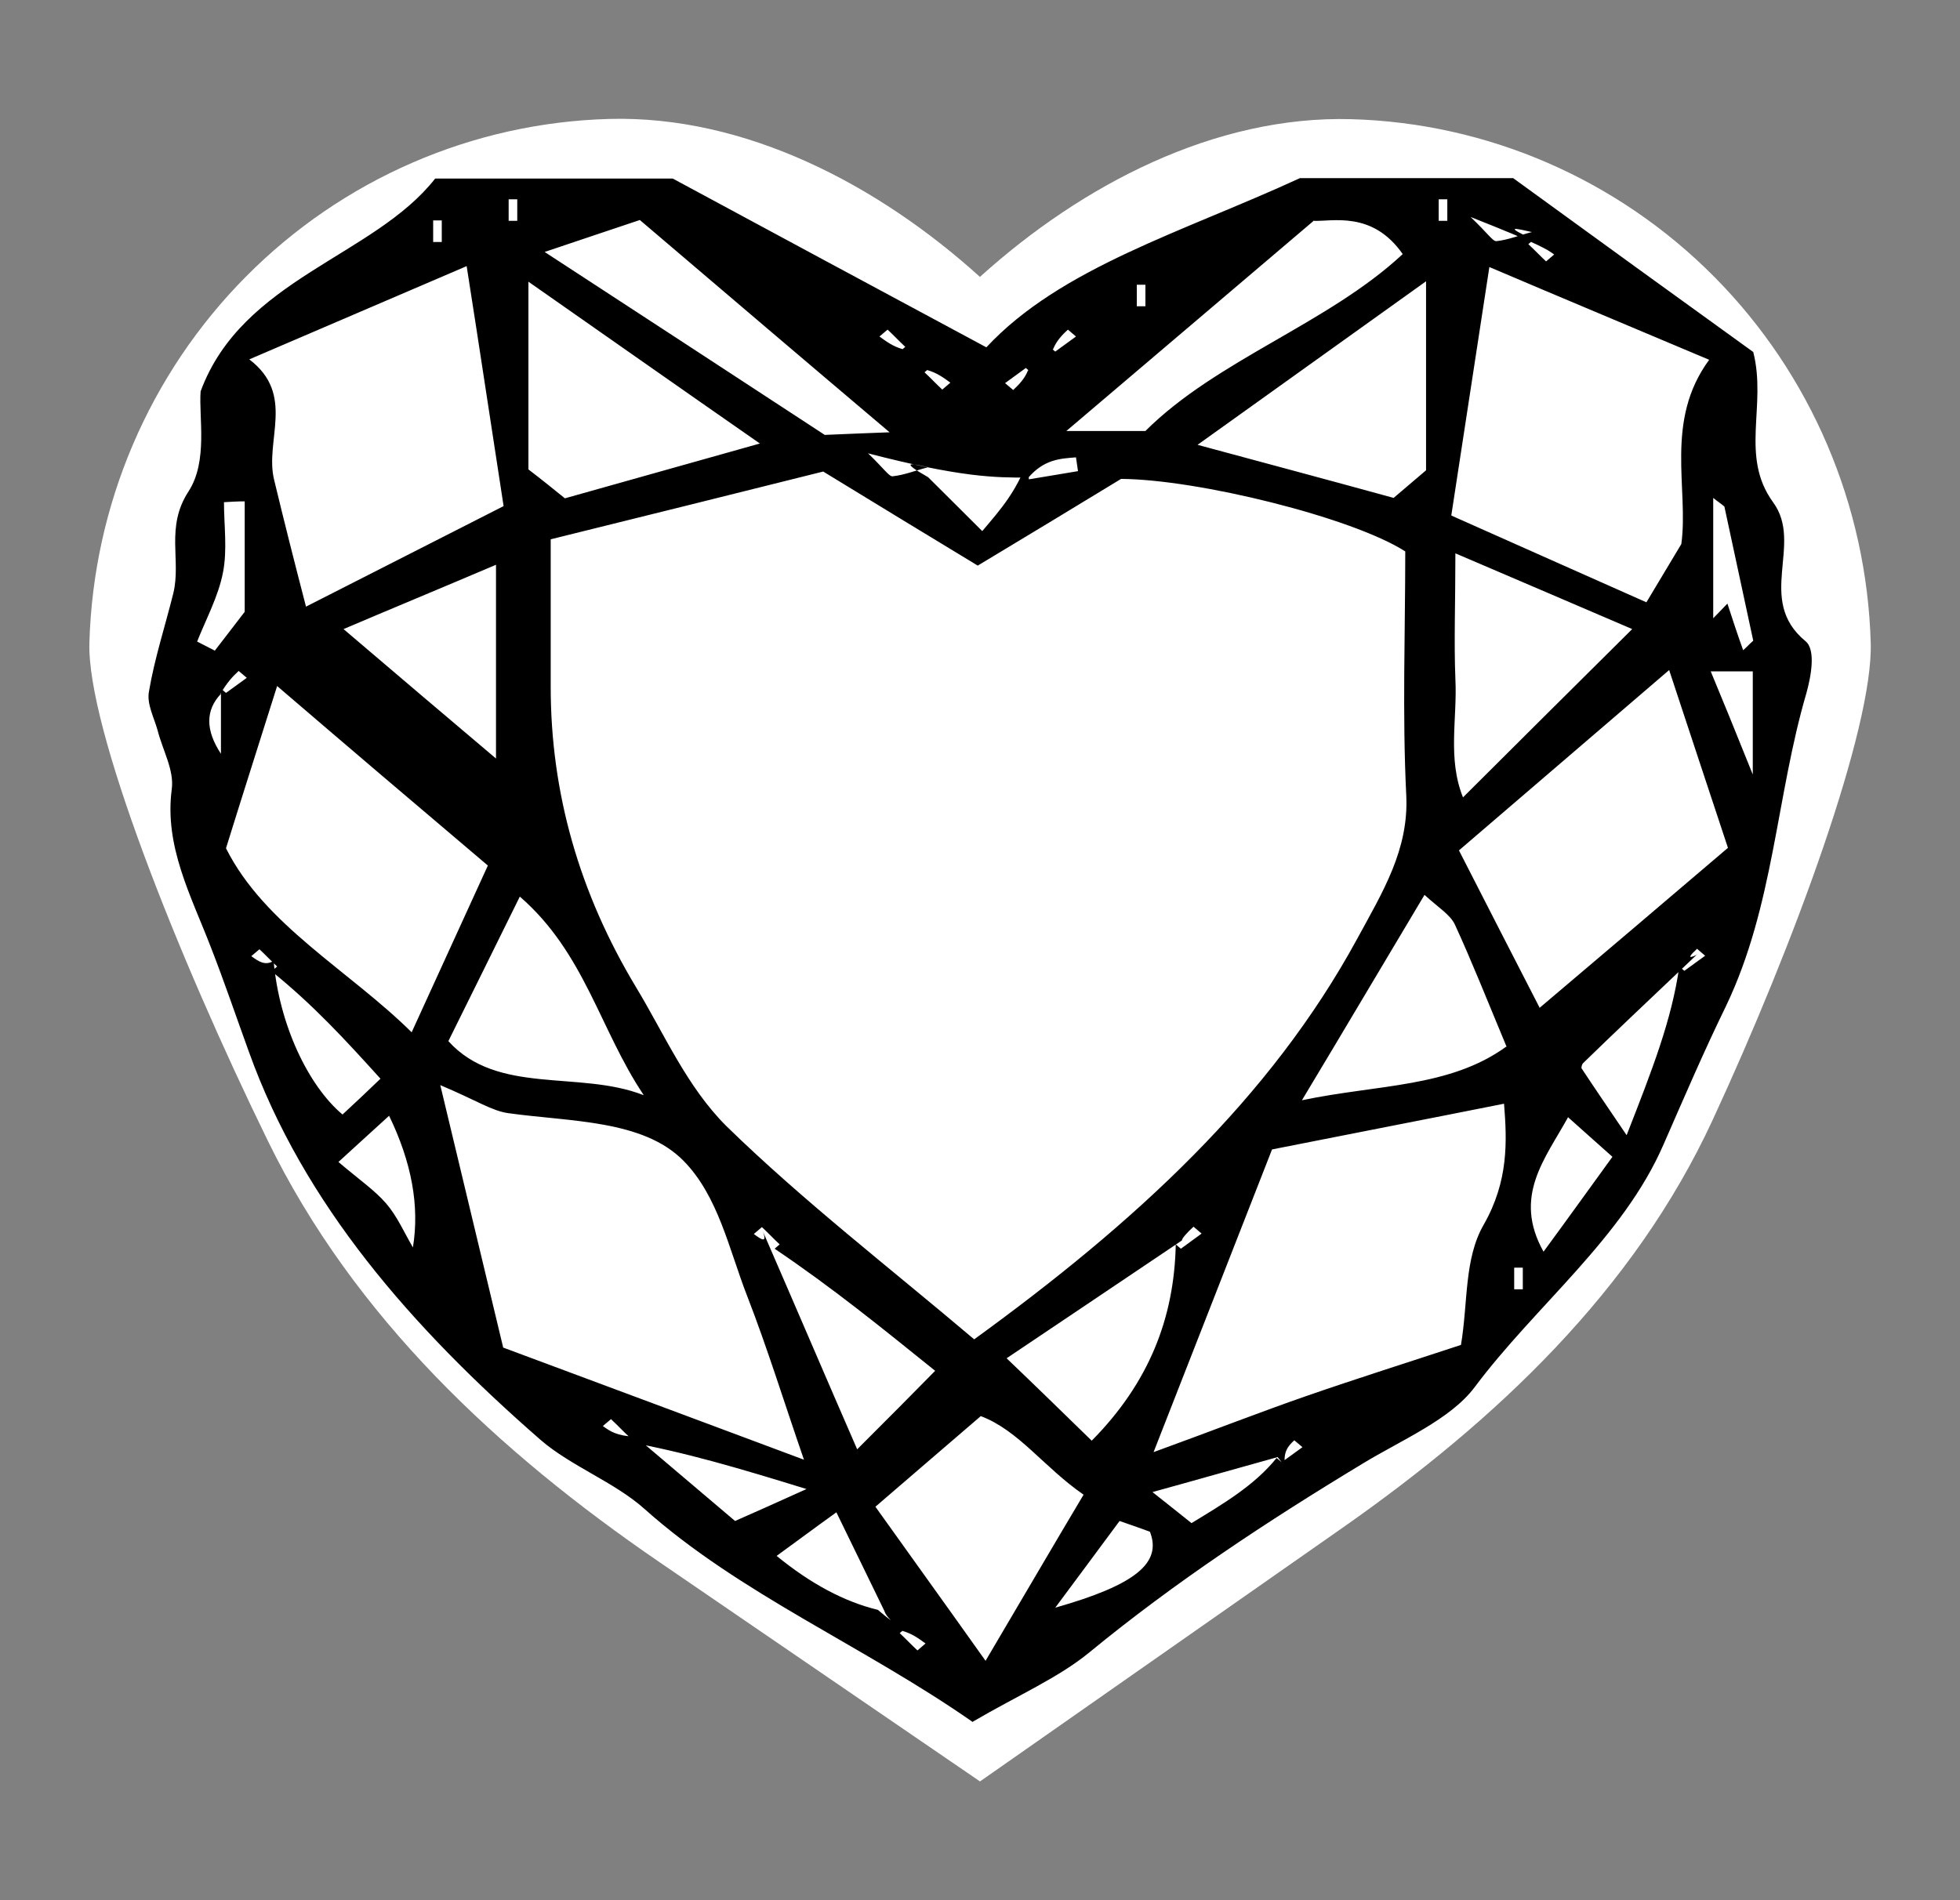
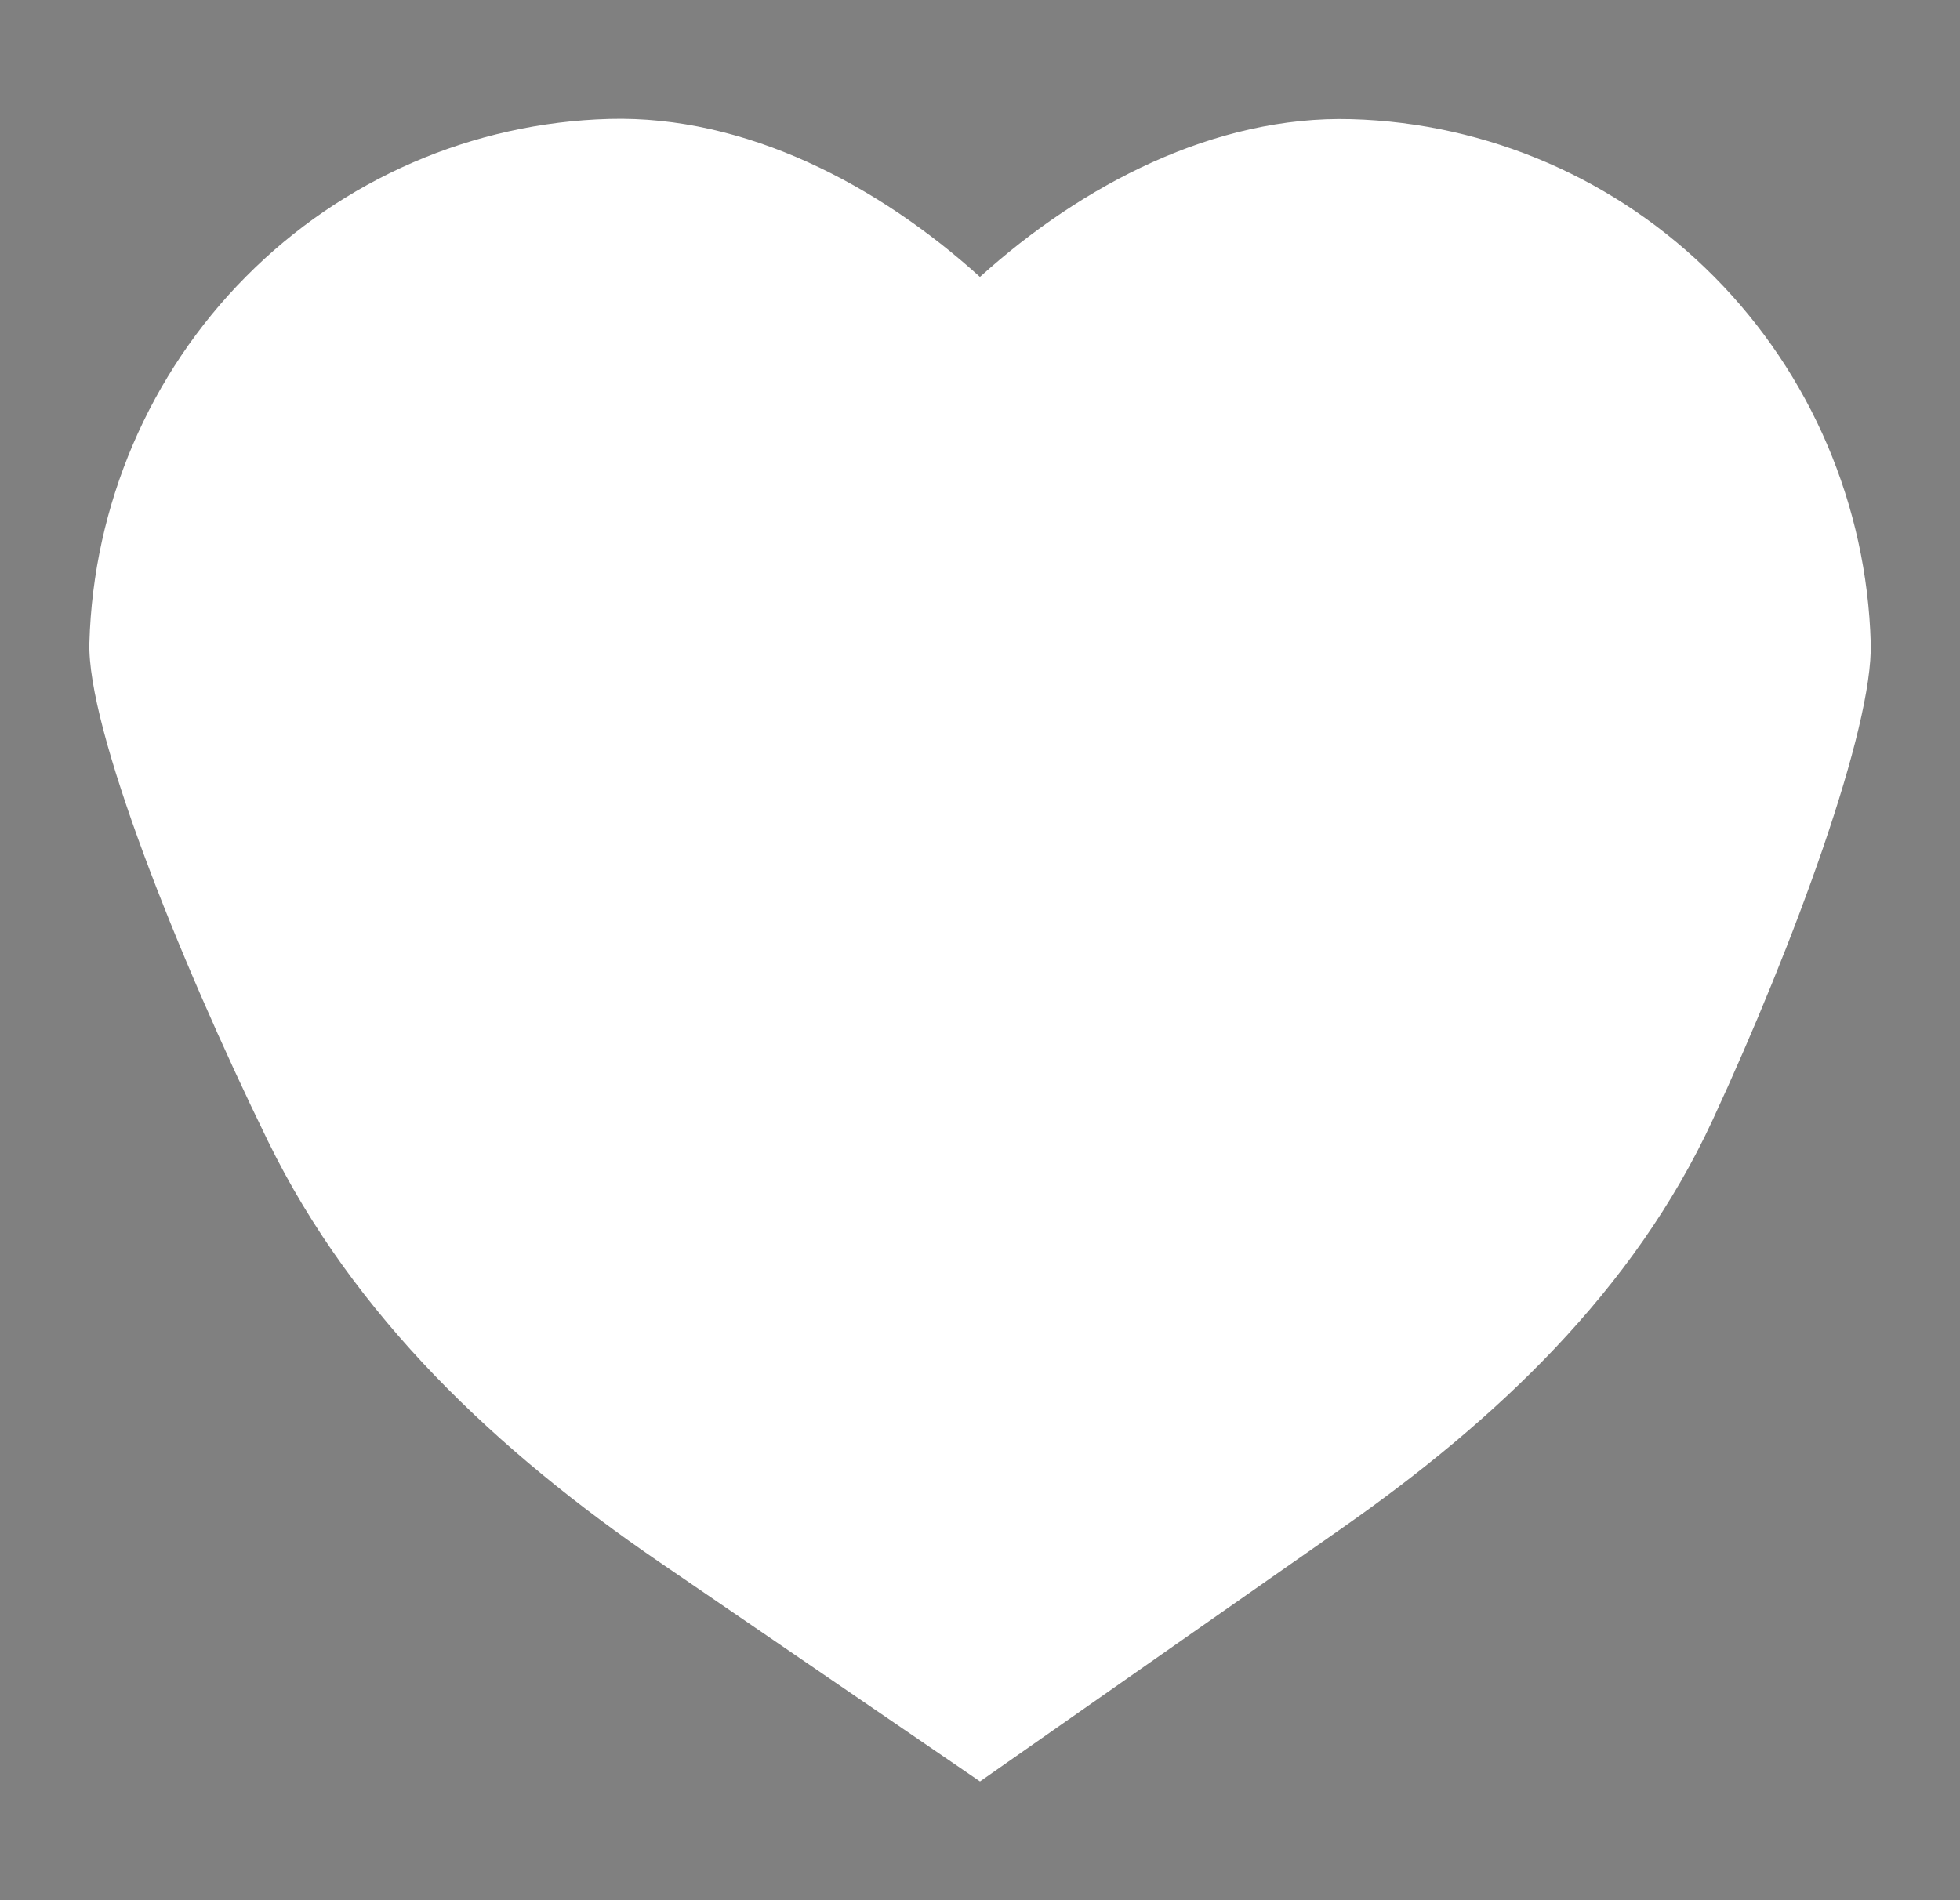
<svg xmlns="http://www.w3.org/2000/svg" width="33" height="32" viewBox="0 0 33 32" fill="none">
  <rect x="0" y="0" width="33" height="32" fill="#808080" stroke="none" />
  <g id="Icons">
    <path id="Vector" d="M16.499 4.663C18.212 3.115 20.453 1.943 22.752 2.007C25.051 2.071 27.238 3.022 28.865 4.664C30.49 6.304 31.431 8.51 31.497 10.83C31.538 12.258 30.214 15.885 28.833 18.866C27.505 21.735 25.192 23.916 22.603 25.729L16.5 30L11.1 26.305C8.378 24.442 5.959 22.179 4.511 19.215C2.982 16.085 1.464 12.257 1.505 10.825C1.571 8.504 2.515 6.296 4.143 4.656C5.77 3.015 7.958 2.066 10.257 2.003C12.555 1.941 14.786 3.114 16.499 4.663Z" fill="white" />
-     <path id="Vector_2" d="M16.368 28.993C14.534 27.714 12.453 26.842 10.85 25.41C10.347 24.96 9.613 24.691 9.101 24.248C6.935 22.358 5.11 20.28 4.189 17.708C3.975 17.119 3.779 16.538 3.549 15.949C3.216 15.084 2.764 14.249 2.892 13.29C2.935 12.97 2.739 12.636 2.654 12.301C2.594 12.083 2.466 11.851 2.509 11.64C2.602 11.088 2.781 10.543 2.918 9.991C3.054 9.431 2.781 8.879 3.174 8.276C3.506 7.767 3.344 7.018 3.378 6.59C4.078 4.693 6.295 4.323 7.327 3.007H11.327C12.982 3.901 14.713 4.831 16.607 5.849C17.86 4.504 19.916 3.908 21.886 3H25.477C26.875 4.017 28.24 5.006 29.519 5.928C29.75 6.837 29.289 7.68 29.852 8.457C30.372 9.162 29.553 10.1 30.398 10.797C30.577 10.942 30.491 11.393 30.415 11.669C29.903 13.413 29.869 15.252 29.059 16.945C28.683 17.715 28.351 18.492 28.01 19.27C27.327 20.847 25.86 21.98 24.828 23.361C24.419 23.906 23.6 24.248 22.944 24.647C21.332 25.621 19.779 26.646 18.346 27.823C17.826 28.252 17.152 28.542 16.368 29V28.993ZM15.233 27.43C15.233 27.43 15.182 27.474 15.148 27.503C15.251 27.598 15.344 27.699 15.447 27.794C15.489 27.757 15.532 27.721 15.583 27.677C15.464 27.59 15.353 27.51 15.199 27.467C15.054 27.343 14.918 27.227 14.892 27.133C14.628 26.587 14.389 26.101 14.082 25.468C13.647 25.781 13.366 25.992 13.076 26.202C13.65 26.672 14.219 26.975 14.781 27.111C14.926 27.234 15.063 27.351 15.242 27.43H15.233ZM15.157 5.914C15.157 5.914 15.208 5.87 15.242 5.841C15.14 5.747 15.046 5.645 14.944 5.551C14.901 5.587 14.858 5.623 14.807 5.667C14.926 5.754 15.037 5.834 15.191 5.878C15.336 6.001 15.472 6.117 15.651 6.197C15.626 6.219 15.6 6.241 15.566 6.27C15.668 6.364 15.762 6.466 15.865 6.561C15.907 6.524 15.95 6.488 16.001 6.444C15.882 6.357 15.771 6.277 15.617 6.234C15.472 6.11 15.336 5.994 15.157 5.914ZM17.732 5.878C17.587 6.001 17.451 6.117 17.357 6.27C17.332 6.248 17.306 6.226 17.272 6.197C17.152 6.285 17.042 6.364 16.922 6.452C16.965 6.488 17.008 6.524 17.059 6.568C17.161 6.473 17.255 6.372 17.306 6.241C17.451 6.117 17.587 6.001 17.681 5.849C17.707 5.87 17.732 5.892 17.767 5.921C17.886 5.834 17.997 5.754 18.116 5.667C18.074 5.631 18.031 5.594 17.98 5.551C17.877 5.645 17.784 5.747 17.732 5.878ZM25.818 4.039C25.818 4.039 25.767 4.083 25.732 4.112C25.835 4.206 25.929 4.308 26.031 4.402L26.167 4.286C26.048 4.199 25.937 4.119 24.76 3.654C25.05 3.93 25.135 4.068 25.195 4.061C25.4 4.039 25.587 3.959 25.792 3.908C25.536 3.85 25.28 3.785 25.826 4.039H25.818ZM3.72 11.684C3.458 11.96 3.458 12.296 3.72 12.694C3.72 12.287 3.72 11.96 3.72 11.596L3.805 11.669C3.924 11.582 4.035 11.502 4.155 11.415L4.018 11.299C3.916 11.393 3.822 11.495 3.711 11.684H3.72ZM14.594 7.614C14.884 7.89 14.969 8.029 15.029 8.021C15.233 7.999 15.421 7.92 15.626 7.869C15.37 7.811 15.114 7.745 15.626 8.036C15.899 8.305 16.172 8.581 16.538 8.944C16.871 8.552 17.093 8.297 17.306 7.76C17.306 7.861 17.314 7.97 17.323 8.072C17.596 8.029 17.877 7.978 18.15 7.934L18.116 7.702C17.843 7.723 17.579 7.738 17.314 8.043C16.752 8.043 16.189 8.043 14.594 7.629V7.614ZM21.639 24.705C21.596 24.647 21.553 24.589 21.511 24.538C20.828 24.727 20.146 24.923 19.404 25.127C19.686 25.352 19.882 25.505 20.061 25.65C20.598 25.323 21.118 25.018 21.494 24.553C21.519 24.575 21.545 24.596 21.579 24.625C21.698 24.538 21.809 24.458 21.929 24.371L21.792 24.255C21.69 24.349 21.596 24.451 21.639 24.698V24.705ZM28.573 16.073C27.762 16.843 27.199 17.373 26.654 17.904C26.619 17.94 26.628 18.013 26.619 18.071C26.619 18.129 26.619 18.187 26.619 17.977C26.892 18.391 27.054 18.623 27.387 19.117C27.822 18.006 28.146 17.177 28.274 16.276C28.3 16.298 28.325 16.32 28.359 16.349C28.479 16.262 28.59 16.182 28.709 16.095L28.573 15.978C28.47 16.073 28.376 16.174 28.581 16.073H28.573ZM10.5 24.262C10.5 24.262 10.551 24.219 10.585 24.189C10.483 24.095 10.389 23.993 10.287 23.899L10.15 24.015C10.27 24.102 10.381 24.182 10.705 24.197C11.199 24.618 11.762 25.091 12.376 25.614C12.624 25.505 13.05 25.316 13.579 25.076C12.496 24.742 11.532 24.451 10.5 24.269V24.262ZM4.581 16.349C4.581 16.349 4.632 16.305 4.666 16.276C4.564 16.182 4.47 16.08 4.368 15.986C4.325 16.022 4.283 16.058 4.231 16.102C4.351 16.189 4.462 16.269 4.607 16.182C4.7 17.25 5.187 18.282 5.767 18.769C5.988 18.565 6.202 18.362 6.406 18.166C5.801 17.497 5.28 16.93 4.572 16.356L4.581 16.349ZM13.042 21.029C13.042 21.029 13.093 20.985 13.127 20.956C13.024 20.861 12.931 20.76 12.828 20.665C12.786 20.701 12.743 20.738 12.692 20.781C12.811 20.869 12.922 20.949 12.845 20.738C13.442 22.111 13.903 23.194 14.432 24.407C14.969 23.87 15.353 23.485 15.745 23.085C14.833 22.351 14.031 21.697 13.042 21.029ZM19.899 20.89C18.833 21.61 17.843 22.271 16.948 22.874C17.451 23.354 17.903 23.797 18.381 24.262C19.344 23.288 19.771 22.198 19.796 20.956L19.882 21.029C20.001 20.941 20.112 20.861 20.231 20.774C20.189 20.738 20.146 20.701 20.095 20.658C19.992 20.752 19.899 20.854 19.899 20.89ZM16.402 22.555C19.106 20.593 21.383 18.507 22.85 15.811C23.285 15.012 23.72 14.307 23.677 13.399C23.609 12.025 23.66 10.652 23.66 9.286C22.764 8.712 20.163 8.072 18.875 8.065C18.04 8.573 17.272 9.039 16.462 9.525C15.634 9.024 14.824 8.53 13.86 7.941C12.402 8.305 10.833 8.697 9.272 9.082C9.272 10.02 9.272 10.797 9.272 11.567C9.272 13.35 9.752 15.038 10.713 16.632C11.191 17.424 11.566 18.303 12.231 18.965C13.511 20.215 14.969 21.341 16.402 22.555ZM8.47 22.693C10.227 23.347 11.805 23.935 13.536 24.582C13.195 23.594 12.922 22.707 12.581 21.828C12.274 21.043 12.095 20.142 11.506 19.546C10.824 18.856 9.604 18.892 8.564 18.747C8.283 18.71 8.035 18.536 7.413 18.274C7.813 19.939 8.138 21.297 8.47 22.685V22.693ZM19.413 24.458C20.47 24.073 21.229 23.775 22.005 23.506C22.841 23.216 23.694 22.947 24.598 22.649C24.718 21.937 24.649 21.196 24.982 20.622C25.4 19.888 25.374 19.219 25.323 18.587C24.01 18.849 22.807 19.081 21.417 19.357C20.82 20.883 20.189 22.496 19.421 24.458H19.413ZM24.436 8.682C25.63 9.213 26.671 9.678 27.72 10.143C27.873 9.889 28.052 9.591 28.308 9.162C28.436 8.232 28.018 7.091 28.777 6.059C27.506 5.522 26.27 5.006 25.076 4.497C24.863 5.899 24.658 7.215 24.436 8.675V8.682ZM7.856 4.482C6.619 5.013 5.417 5.529 4.197 6.052C4.982 6.648 4.453 7.418 4.615 8.079C4.786 8.791 4.965 9.496 5.152 10.216C6.312 9.627 7.378 9.082 8.479 8.523C8.274 7.2 8.078 5.885 7.856 4.475V4.482ZM6.926 17.395C7.413 16.334 7.873 15.317 8.214 14.576C6.961 13.515 5.767 12.498 4.666 11.553C4.419 12.338 4.112 13.297 3.805 14.285C4.453 15.579 5.877 16.341 6.935 17.388L6.926 17.395ZM25.92 16.974C26.995 16.065 28.001 15.208 29.093 14.278C28.811 13.42 28.453 12.352 28.103 11.284C26.935 12.287 25.75 13.304 24.564 14.321C25.024 15.223 25.502 16.153 25.92 16.966V16.974ZM16.59 27.975C17.238 26.878 17.724 26.043 18.244 25.171C17.579 24.713 17.152 24.088 16.513 23.848C15.89 24.386 15.361 24.836 14.739 25.374C15.293 26.151 15.907 27.002 16.598 27.975H16.59ZM22.108 3.727C20.538 5.064 19.225 6.176 17.954 7.258H19.285C20.487 6.059 22.363 5.449 23.617 4.279C23.106 3.545 22.432 3.734 22.108 3.719V3.727ZM12.794 7.469C11.447 6.532 10.227 5.674 8.897 4.744V7.905C9.144 8.094 9.34 8.254 9.511 8.392C10.551 8.101 11.549 7.818 12.794 7.469ZM24.01 4.737C22.679 5.689 21.451 6.568 20.163 7.491C21.374 7.818 22.432 8.101 23.464 8.385C23.686 8.196 23.882 8.029 24.01 7.92V4.737ZM14.978 7.28C13.621 6.132 12.248 4.962 10.773 3.705C10.406 3.828 9.86 4.01 9.17 4.243C10.773 5.289 12.3 6.285 13.886 7.324C14.27 7.309 14.73 7.287 14.978 7.28ZM24.504 9.315C24.504 10.165 24.479 10.797 24.504 11.437C24.538 12.098 24.368 12.774 24.632 13.428C25.596 12.468 26.491 11.575 27.481 10.594C26.517 10.179 25.613 9.794 24.496 9.315H24.504ZM25.366 17.628C25.024 16.807 24.777 16.182 24.496 15.571C24.419 15.404 24.214 15.281 23.984 15.07C23.276 16.254 22.654 17.308 21.92 18.529C23.199 18.26 24.402 18.318 25.357 17.628H25.366ZM10.833 18.434C10.099 17.337 9.843 16.044 8.752 15.099C8.317 15.978 7.95 16.727 7.549 17.533C8.376 18.449 9.758 18.02 10.833 18.442V18.434ZM5.784 10.594C6.671 11.349 7.566 12.112 8.351 12.774V9.511C7.378 9.925 6.466 10.303 5.784 10.594ZM26.398 18.82C26.014 19.517 25.468 20.149 25.988 21.079C26.415 20.498 26.773 19.997 27.148 19.481C26.858 19.226 26.637 19.023 26.398 18.812V18.82ZM6.551 18.79C6.227 19.088 5.997 19.292 5.698 19.568C6.039 19.859 6.304 20.04 6.5 20.265C6.688 20.483 6.799 20.745 6.952 21.007C7.066 20.314 6.932 19.575 6.551 18.79ZM4.12 8.443C4.001 8.443 3.89 8.45 3.771 8.457C3.771 8.85 3.83 9.257 3.754 9.642C3.677 10.041 3.472 10.419 3.319 10.804C3.421 10.855 3.515 10.906 3.617 10.957C3.788 10.732 3.967 10.506 4.12 10.303V8.435V8.443ZM29.033 8.53C28.973 8.479 28.905 8.435 28.845 8.385V10.412C28.922 10.332 29.008 10.245 29.084 10.165C29.169 10.427 29.255 10.688 29.349 10.95C29.408 10.899 29.459 10.841 29.519 10.79C29.357 10.034 29.195 9.278 29.033 8.53ZM18.85 25.614C18.466 26.13 18.142 26.573 17.767 27.074C19.123 26.689 19.566 26.319 19.361 25.795C19.242 25.752 19.123 25.708 18.85 25.614ZM28.803 11.306C29.024 11.836 29.195 12.258 29.511 13.043V11.306H28.803ZM25.639 21.348H25.494V21.712H25.639V21.348ZM19.285 4.795H19.14V5.158H19.285V4.795ZM7.438 3.712H7.293V4.075H7.438V3.712ZM24.368 3.356H24.223V3.719H24.368V3.356ZM8.709 3.356H8.564V3.719H8.709V3.356Z" fill="#000" />
  </g>
</svg>